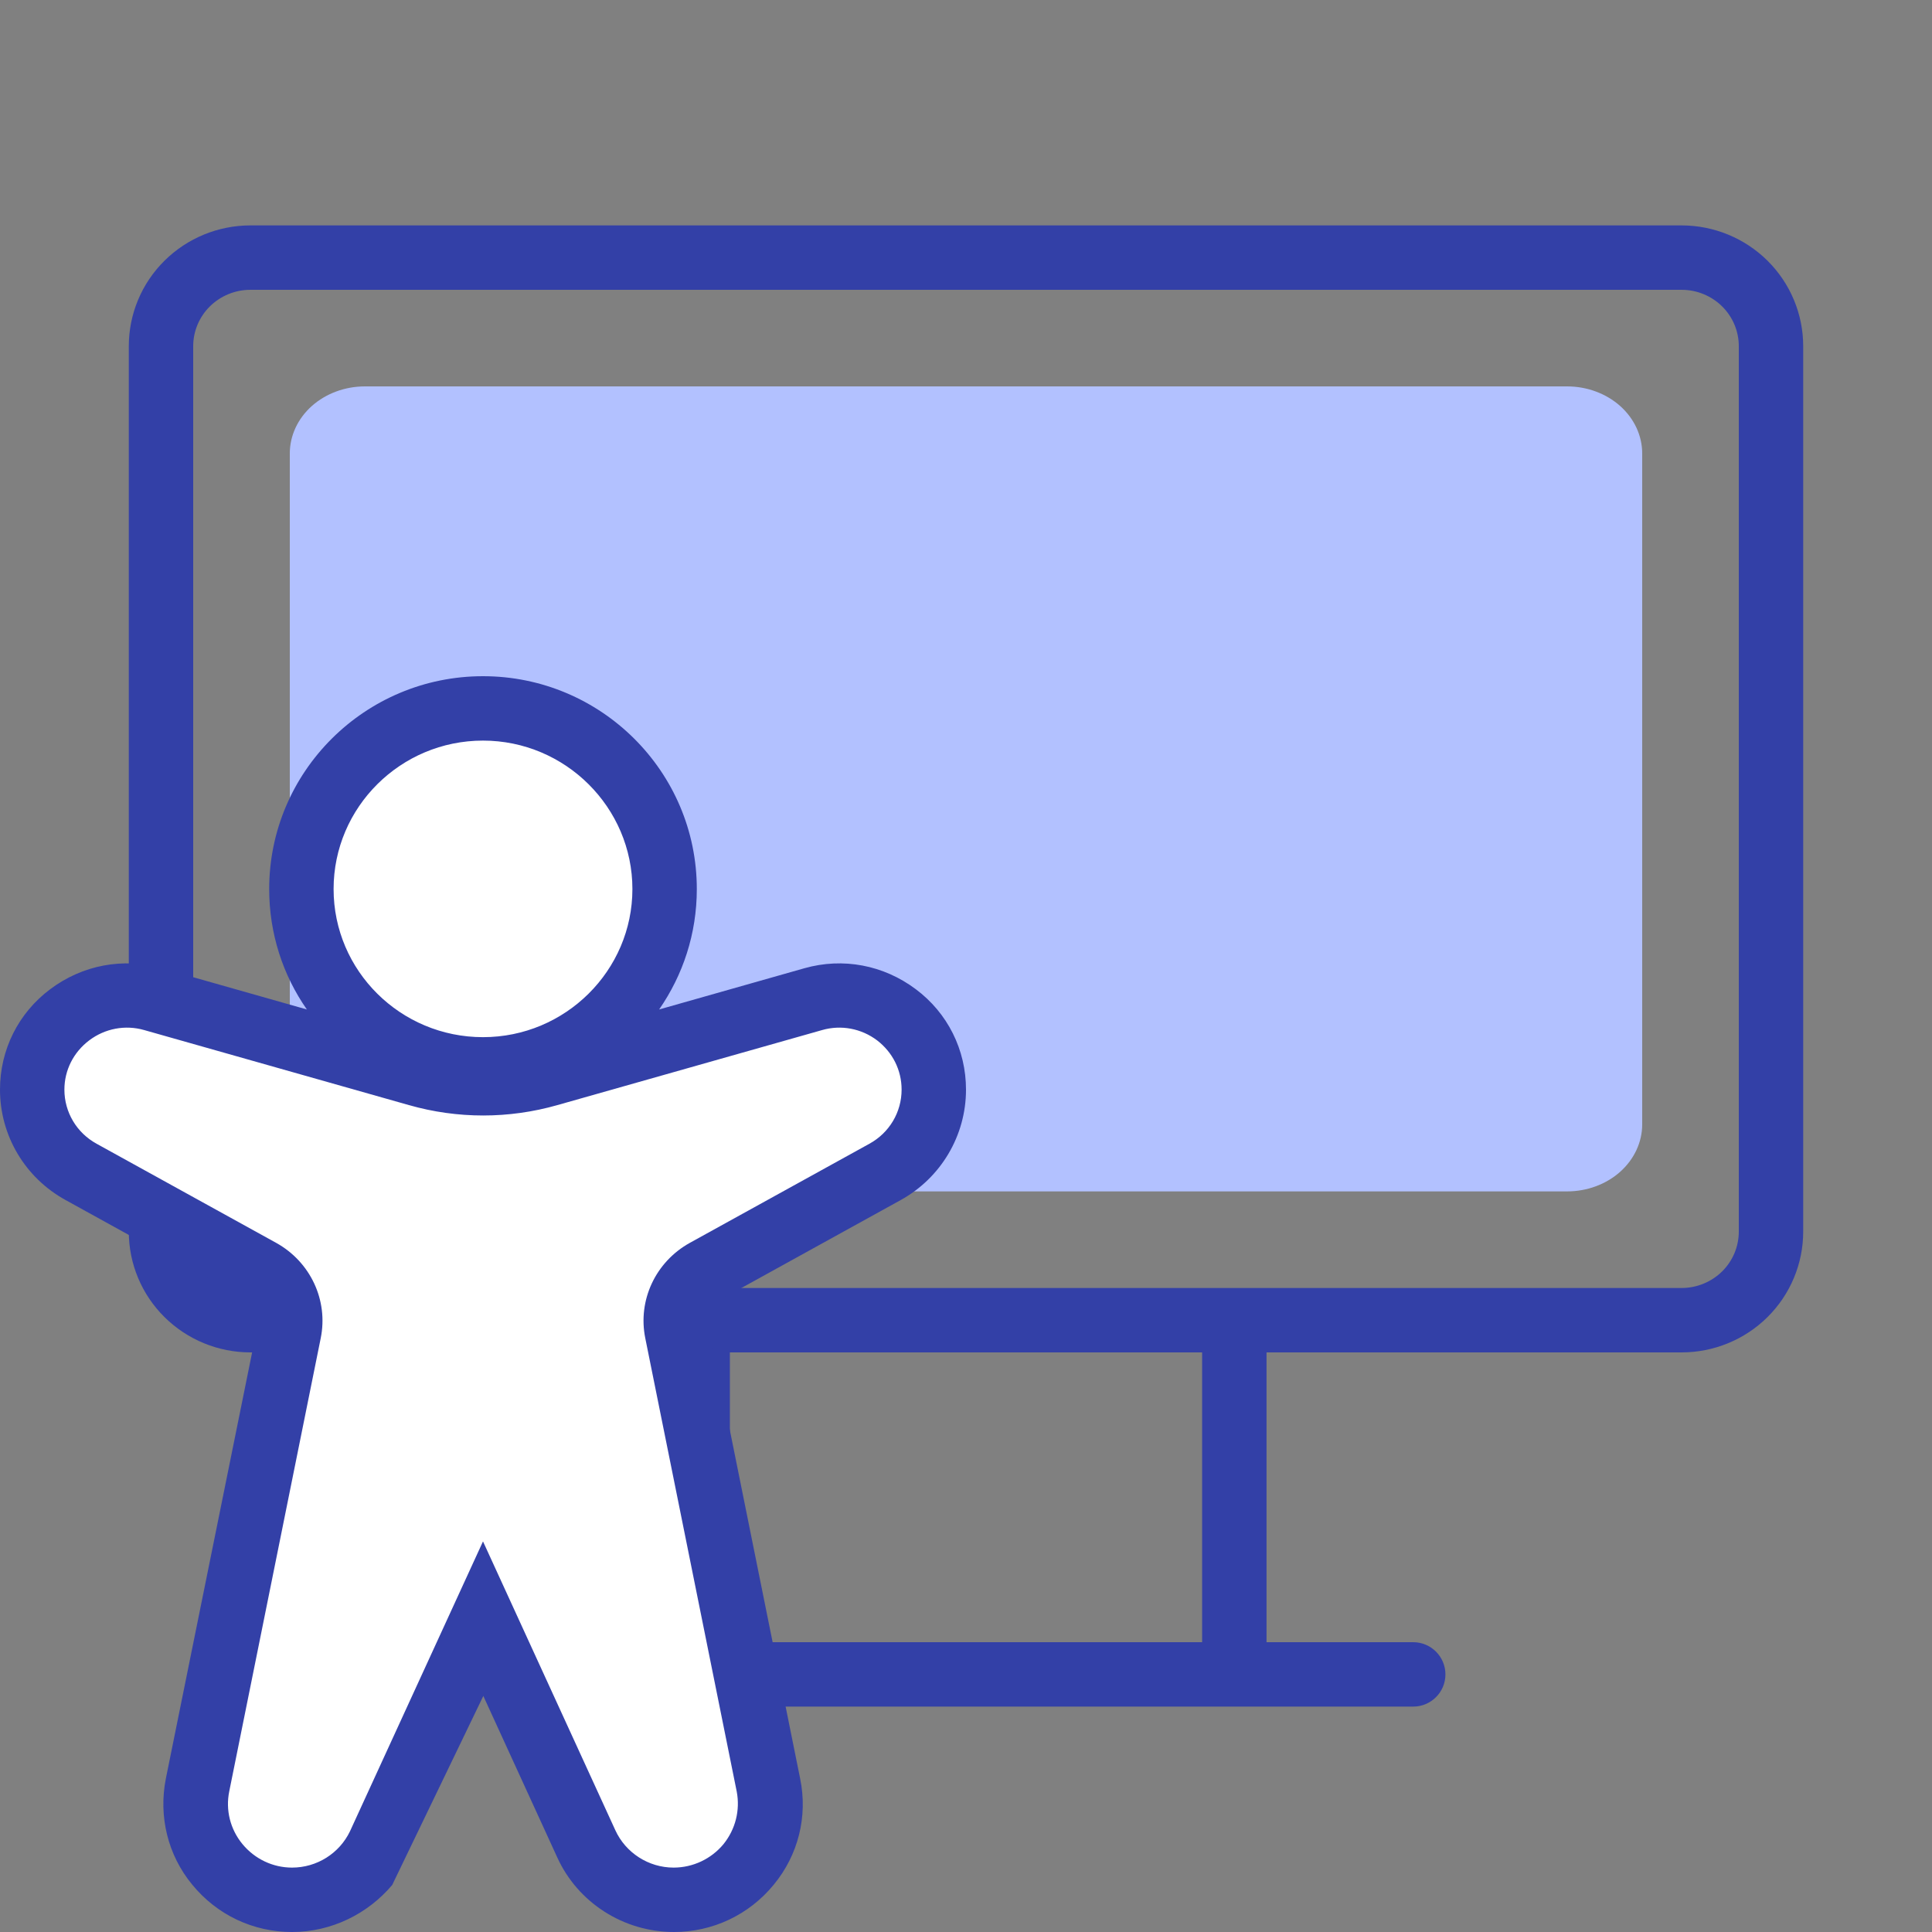
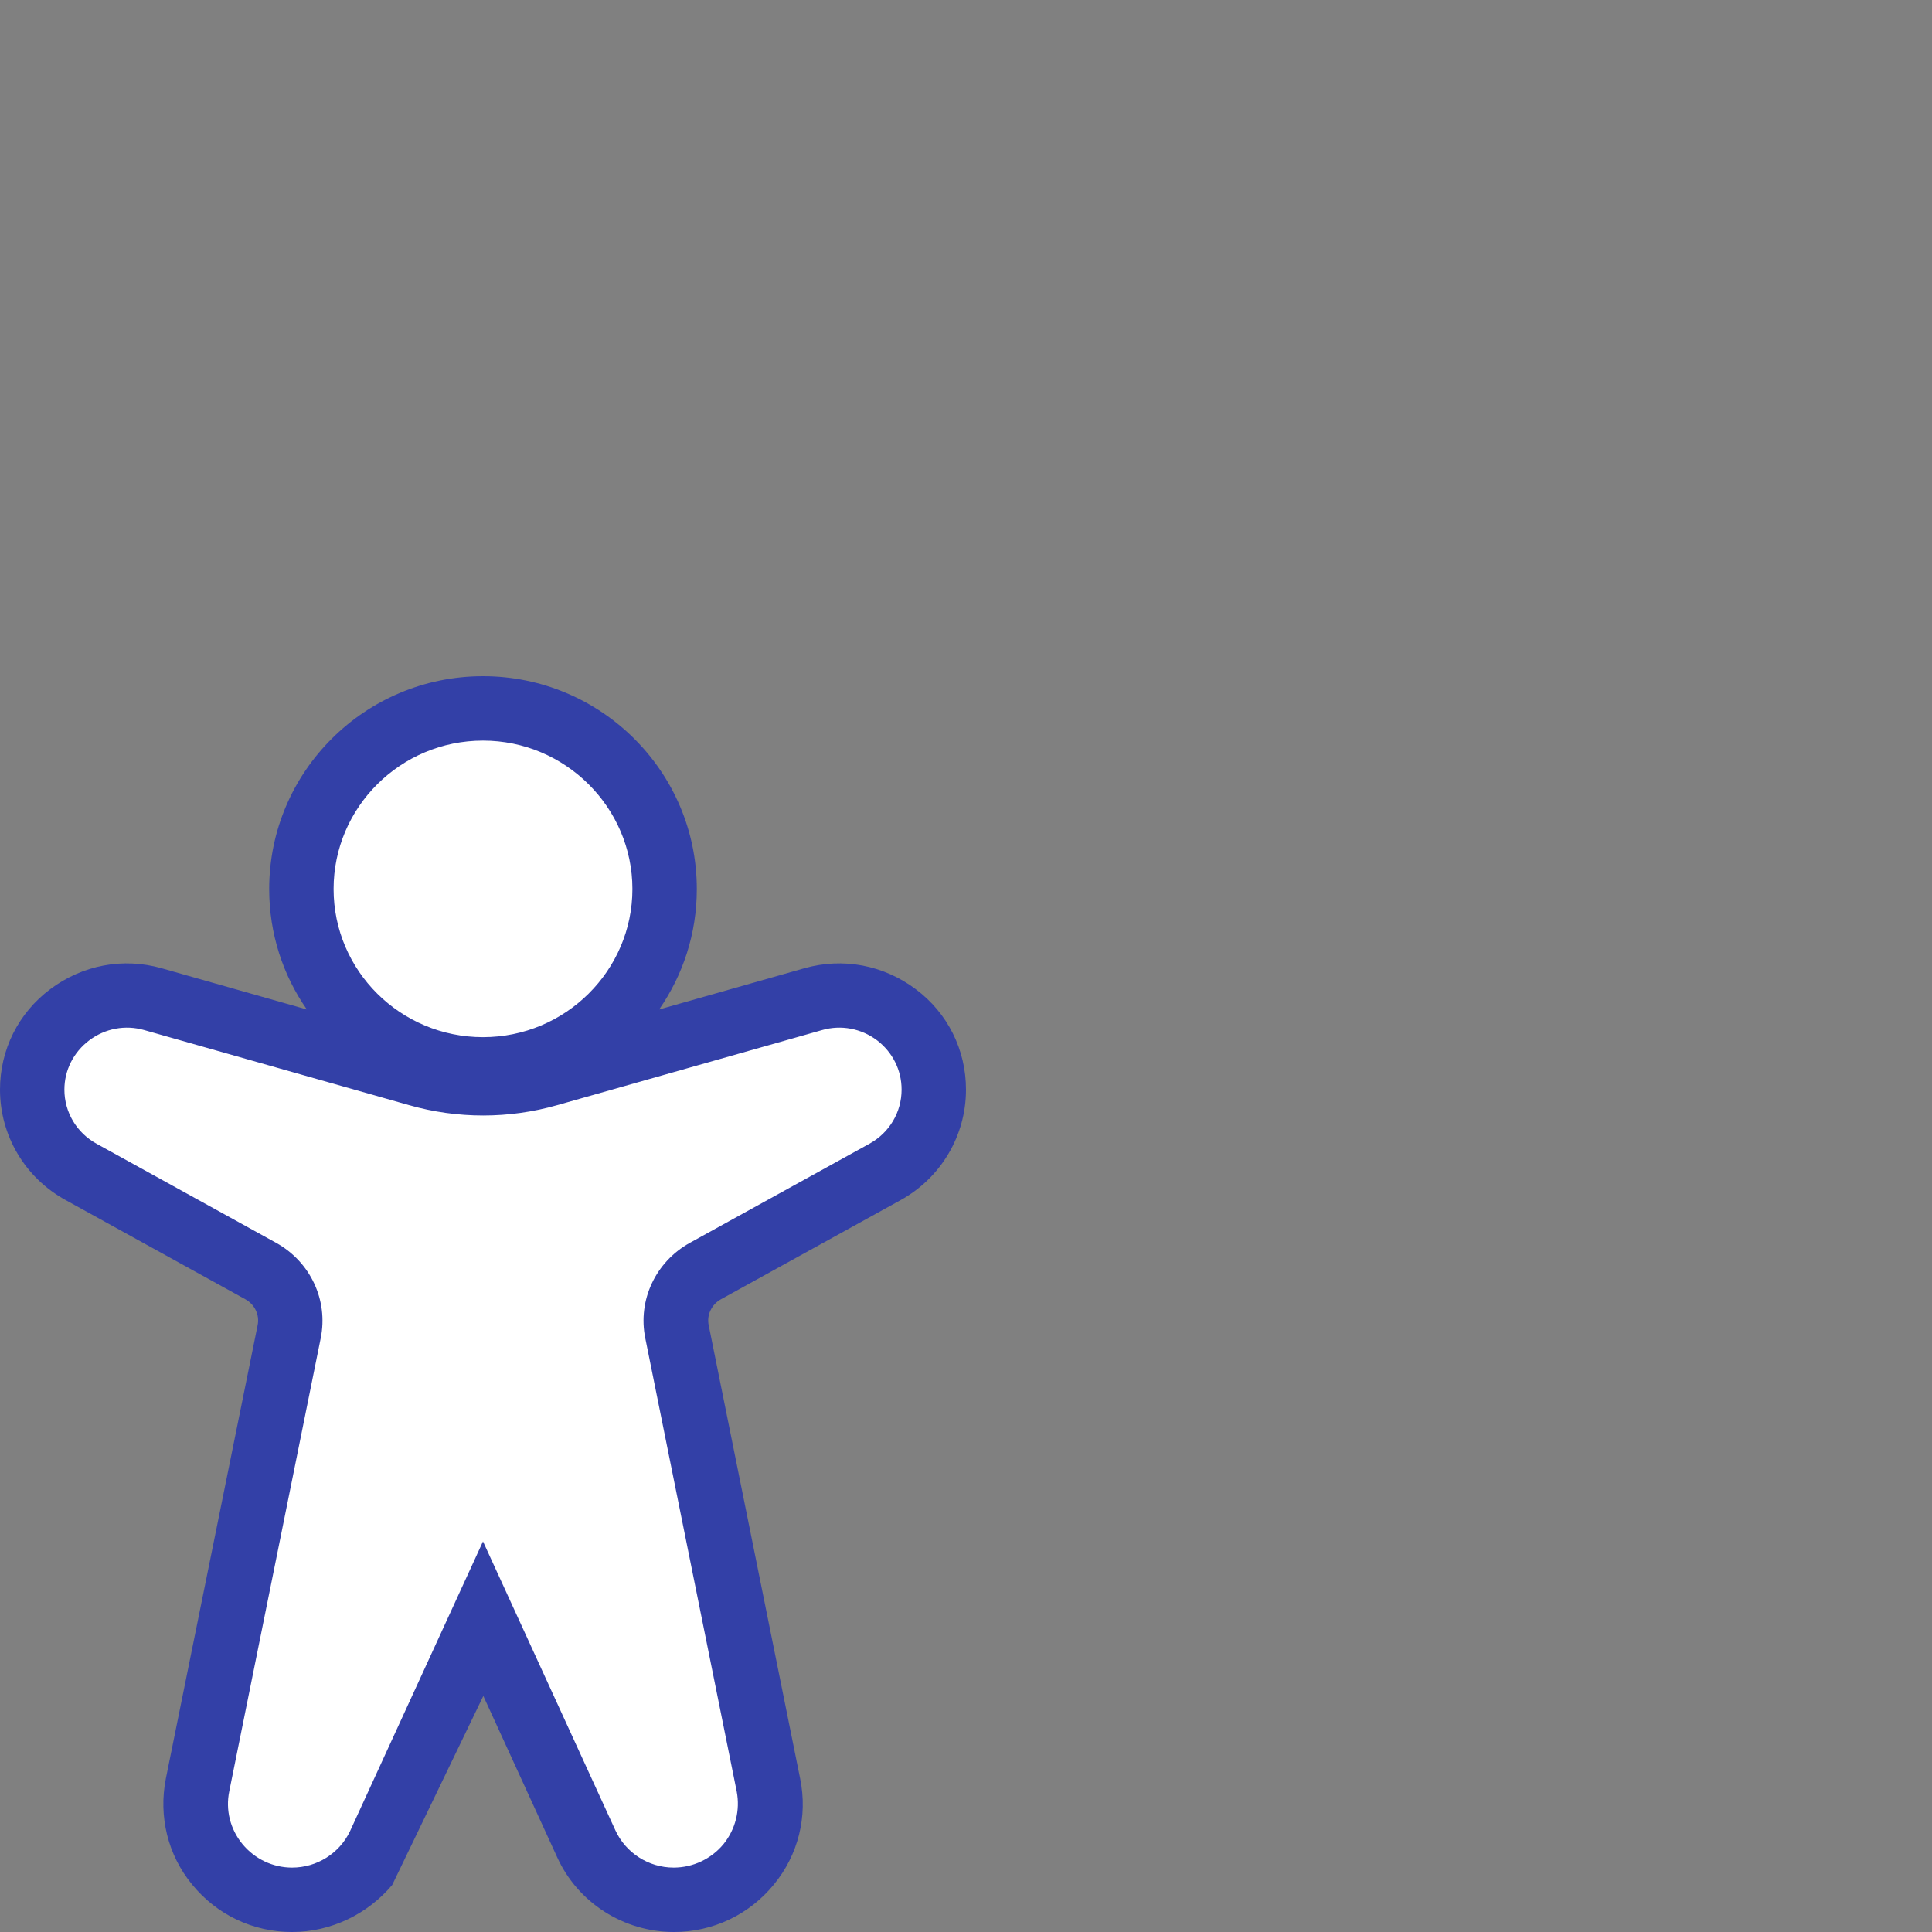
<svg xmlns="http://www.w3.org/2000/svg" width="60" height="60" viewBox="0 0 60 60" fill="none">
  <rect x="0" y="0" width="60" height="60" fill="#808080" stroke="none" />
-   <path d="M9 14.083C9 13.531 9.246 13.001 9.683 12.61C10.121 12.22 10.714 12 11.333 12H48.667C49.285 12 49.879 12.22 50.317 12.61C50.754 13.001 51 13.531 51 14.083V34.917C51 35.469 50.754 35.999 50.317 36.39C49.879 36.781 49.285 37 48.667 37H11.333C10.714 37 10.121 36.781 9.683 36.39C9.246 35.999 9 35.469 9 34.917V14.083Z" fill="#B2C1FF" />
-   <path fill-rule="evenodd" clip-rule="evenodd" d="M7.778 9C7.303 9 6.85 9.187 6.517 9.516C6.185 9.845 6 10.289 6 10.75V38.25C6 38.711 6.185 39.155 6.517 39.484C6.85 39.813 7.303 40 7.778 40H52.222C52.697 40 53.15 39.813 53.483 39.484C53.815 39.155 54 38.711 54 38.25V10.75C54 10.289 53.815 9.845 53.483 9.516C53.15 9.187 52.697 9 52.222 9H7.778ZM39.333 42H52.222C53.221 42 54.181 41.607 54.89 40.905C55.599 40.203 56 39.248 56 38.25V10.75C56 9.752 55.599 8.797 54.89 8.095C54.181 7.393 53.221 7 52.222 7H7.778C6.779 7 5.819 7.393 5.11 8.095C4.4 8.797 4 9.752 4 10.75V38.25C4 39.248 4.4 40.203 5.11 40.905C5.819 41.607 6.779 42 7.778 42H20.667V51H16.111C15.559 51 15.111 51.448 15.111 52C15.111 52.552 15.559 53 16.111 53H43.889C44.441 53 44.889 52.552 44.889 52C44.889 51.448 44.441 51 43.889 51H39.333V42ZM37.333 42H22.667V51H37.333V42Z" fill="#3340A7" />
  <path d="M11.8 57.26L15 50.27L18.2 57.26C18.69 58.32 19.75 59 20.92 59C22.8 59 24.23 57.29 23.85 55.44L21.01 41.36C20.86 40.61 21.21 39.85 21.89 39.48L27.47 36.4C28.4 35.89 28.99 34.91 28.99 33.84C28.99 31.89 27.11 30.5 25.24 31.03L17.02 33.36C15.69 33.74 14.28 33.74 12.96 33.36L4.74 31.03C2.88 30.5 1 31.89 1 33.84C1 34.91 1.58 35.88 2.52 36.4L8.1 39.48C8.78 39.85 9.13 40.62 8.98 41.36L6.14 55.44C5.77 57.29 7.19 59 9.07 59C10.24 59 11.31 58.32 11.8 57.26ZM15 33.21C18.11 33.21 20.64 30.71 20.64 27.6C20.64 24.5 18.11 21.99 15 21.99C11.89 21.99 9.36 24.49 9.36 27.6C9.36 30.71 11.89 33.21 15 33.21Z" fill="white" />
  <path d="M20.93 60C19.37 60 17.94 59.09 17.3 57.67L15.01 52.67L12.18 58.54C11.42 59.44 10.29 60 9.07 60C7.86 60 6.74 59.47 5.97 58.53C5.21 57.61 4.92 56.41 5.15 55.24L8 41.16C8.07 40.84 7.91 40.51 7.62 40.35L2.04 37.27C0.78 36.58 0 35.27 0 33.84C0 32.6 0.57 31.46 1.56 30.72C2.56 29.97 3.82 29.73 5.02 30.07L9.53 31.35C8.79 30.29 8.36 29 8.36 27.61C8.36 23.96 11.34 21 15 21C18.66 21 21.64 23.96 21.64 27.61C21.64 29 21.21 30.28 20.47 31.35L24.98 30.07C26.18 29.73 27.44 29.97 28.44 30.72C29.43 31.46 30 32.6 30 33.84C30 35.27 29.22 36.58 27.97 37.27L22.39 40.35C22.1 40.51 21.94 40.84 22.01 41.16L24.85 55.24C25.09 56.41 24.79 57.61 24.03 58.53C23.26 59.47 22.13 60 20.93 60ZM15 47.87L19.11 56.84C19.43 57.54 20.14 58 20.92 58C21.52 58 22.09 57.73 22.47 57.27C22.84 56.81 22.99 56.22 22.88 55.64L20.04 41.56C19.8 40.38 20.36 39.19 21.42 38.6L27 35.52C27.62 35.18 28 34.54 28 33.84C28 33.23 27.72 32.68 27.24 32.31C26.75 31.94 26.12 31.82 25.53 31.99L17.31 34.32C15.8 34.75 14.21 34.75 12.7 34.32L4.48 31.99C3.89 31.82 3.26 31.94 2.77 32.31C2.28 32.68 2 33.24 2 33.84C2 34.54 2.38 35.18 3 35.52L8.58 38.6C9.64 39.19 10.2 40.38 9.96 41.56L7.12 55.63C7 56.21 7.15 56.81 7.53 57.27C7.91 57.73 8.47 58 9.07 58C9.84 58 10.54 57.56 10.87 56.87L15 47.87ZM15 23C12.44 23 10.36 25.07 10.36 27.61C10.36 30.15 12.44 32.21 15 32.21C17.56 32.21 19.64 30.14 19.64 27.61C19.64 25.08 17.56 23 15 23Z" fill="#3340A7" />
</svg>